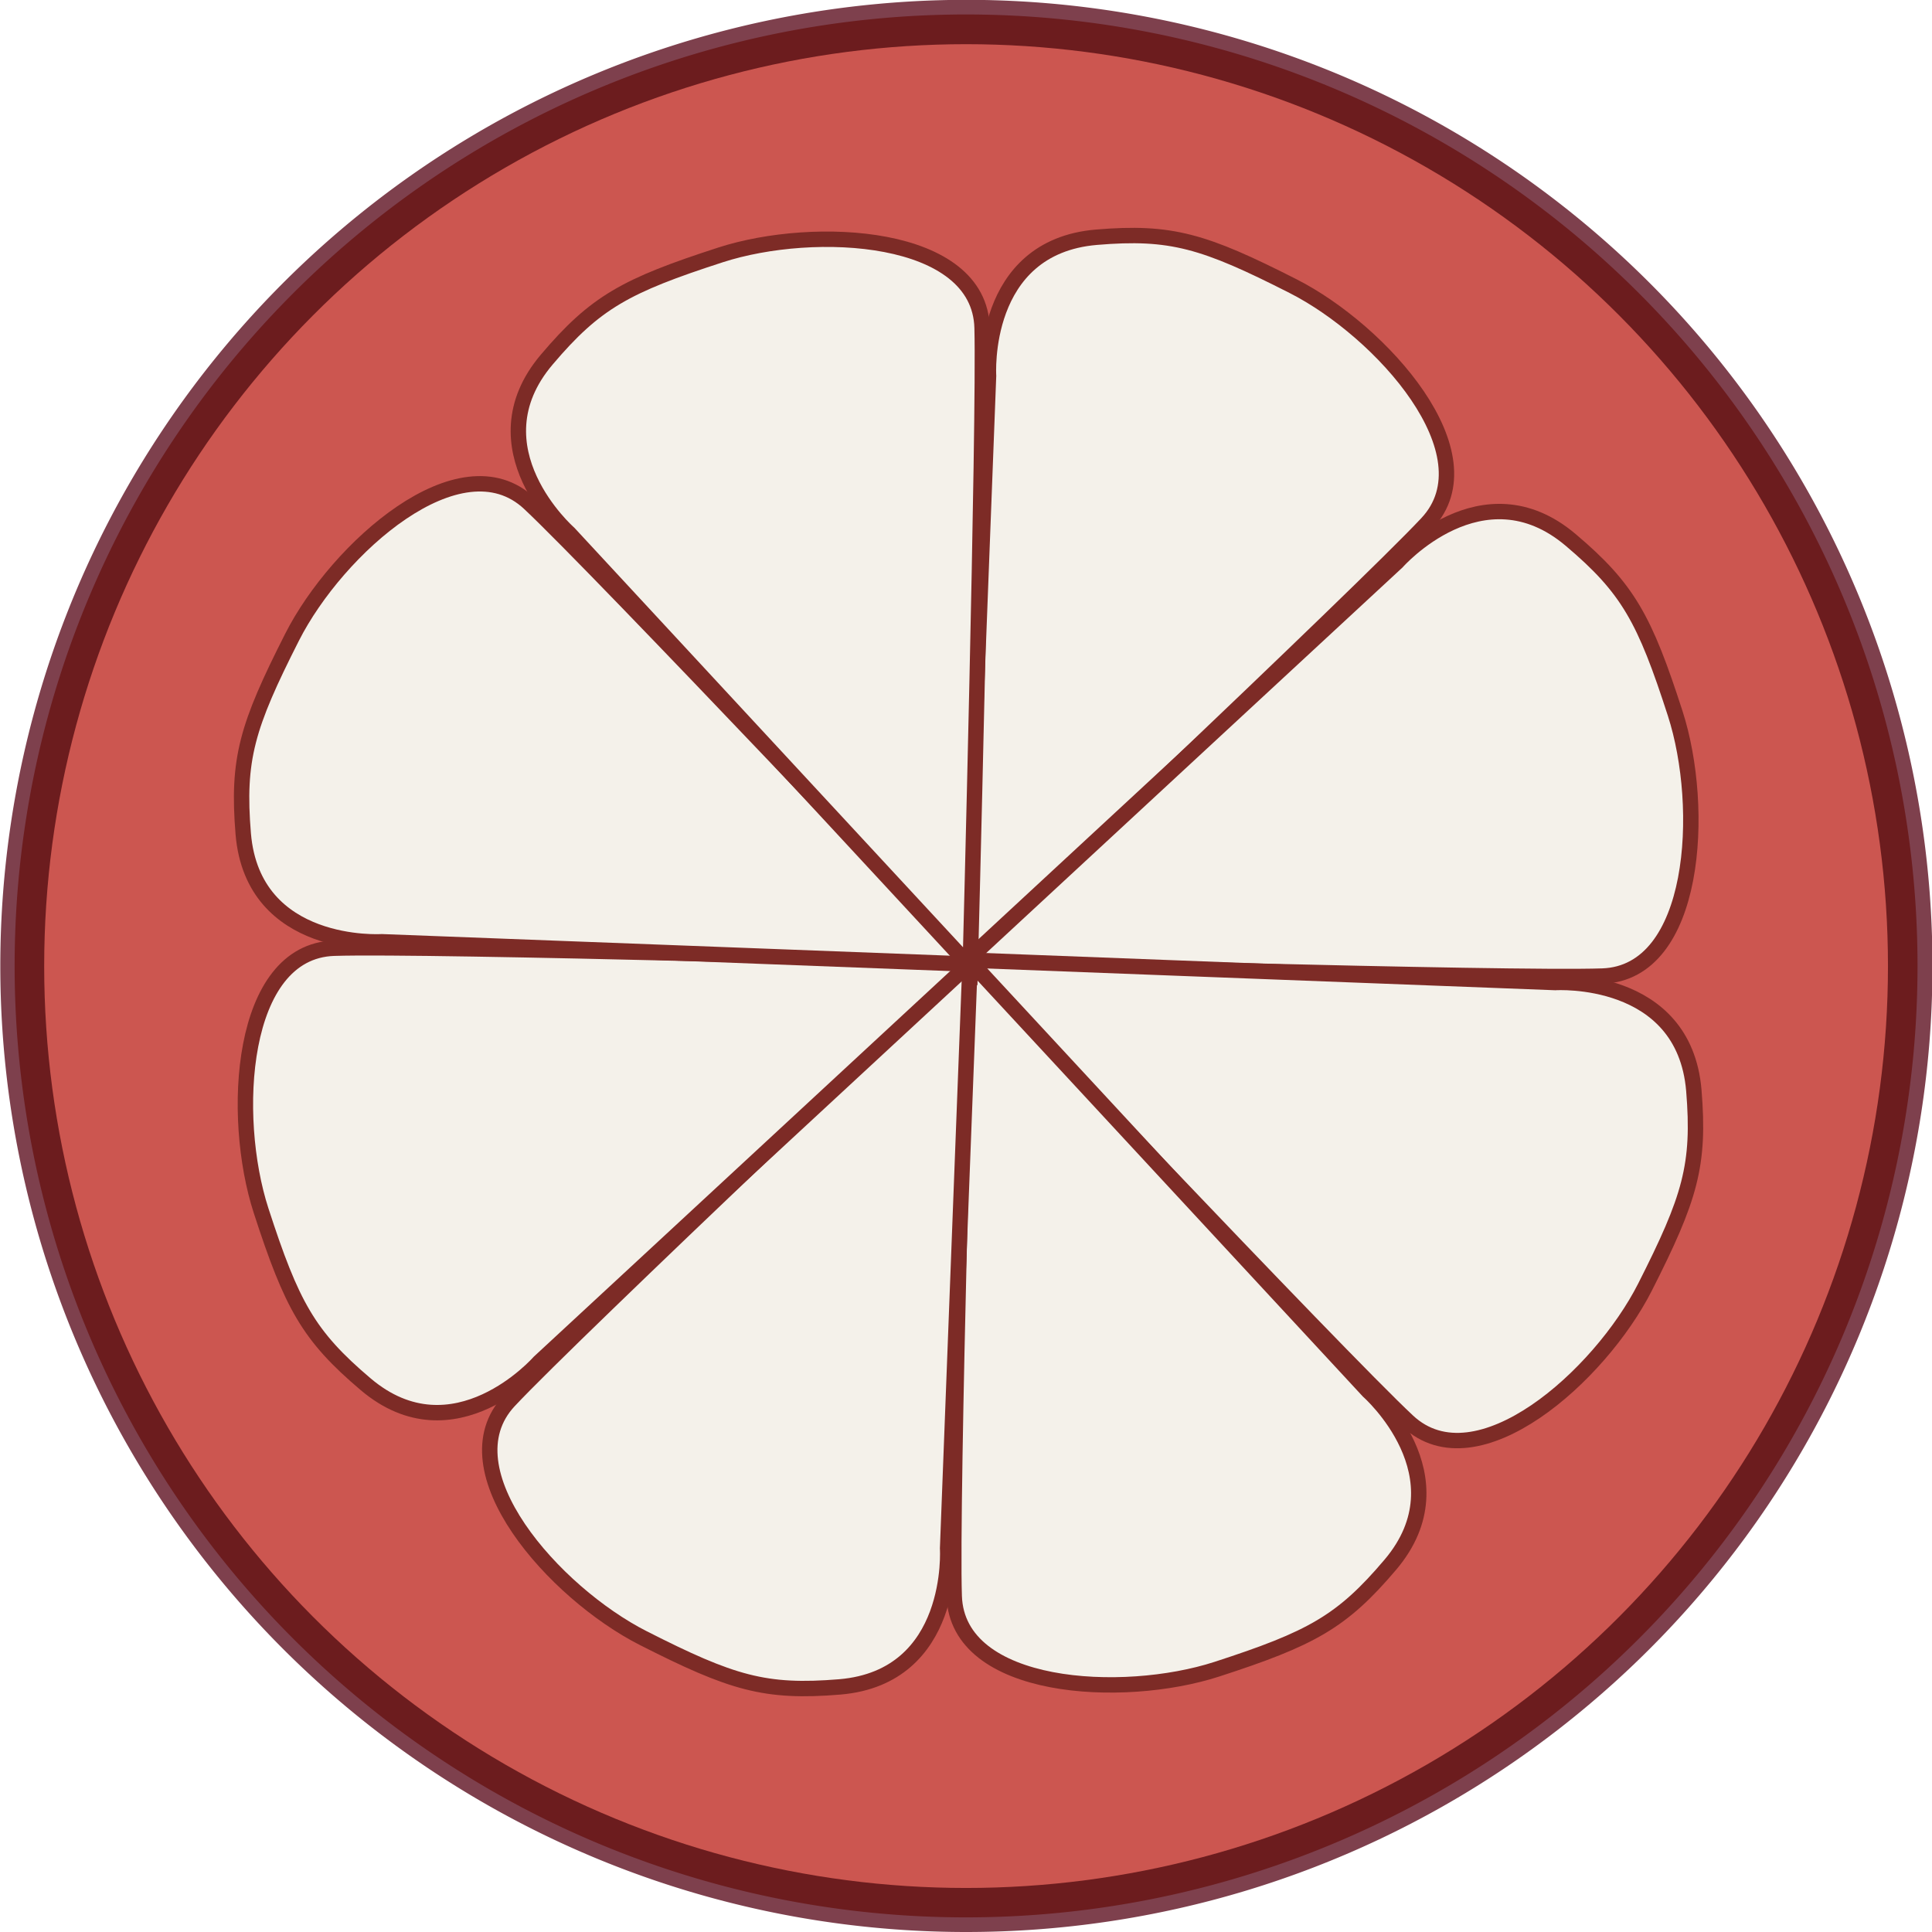
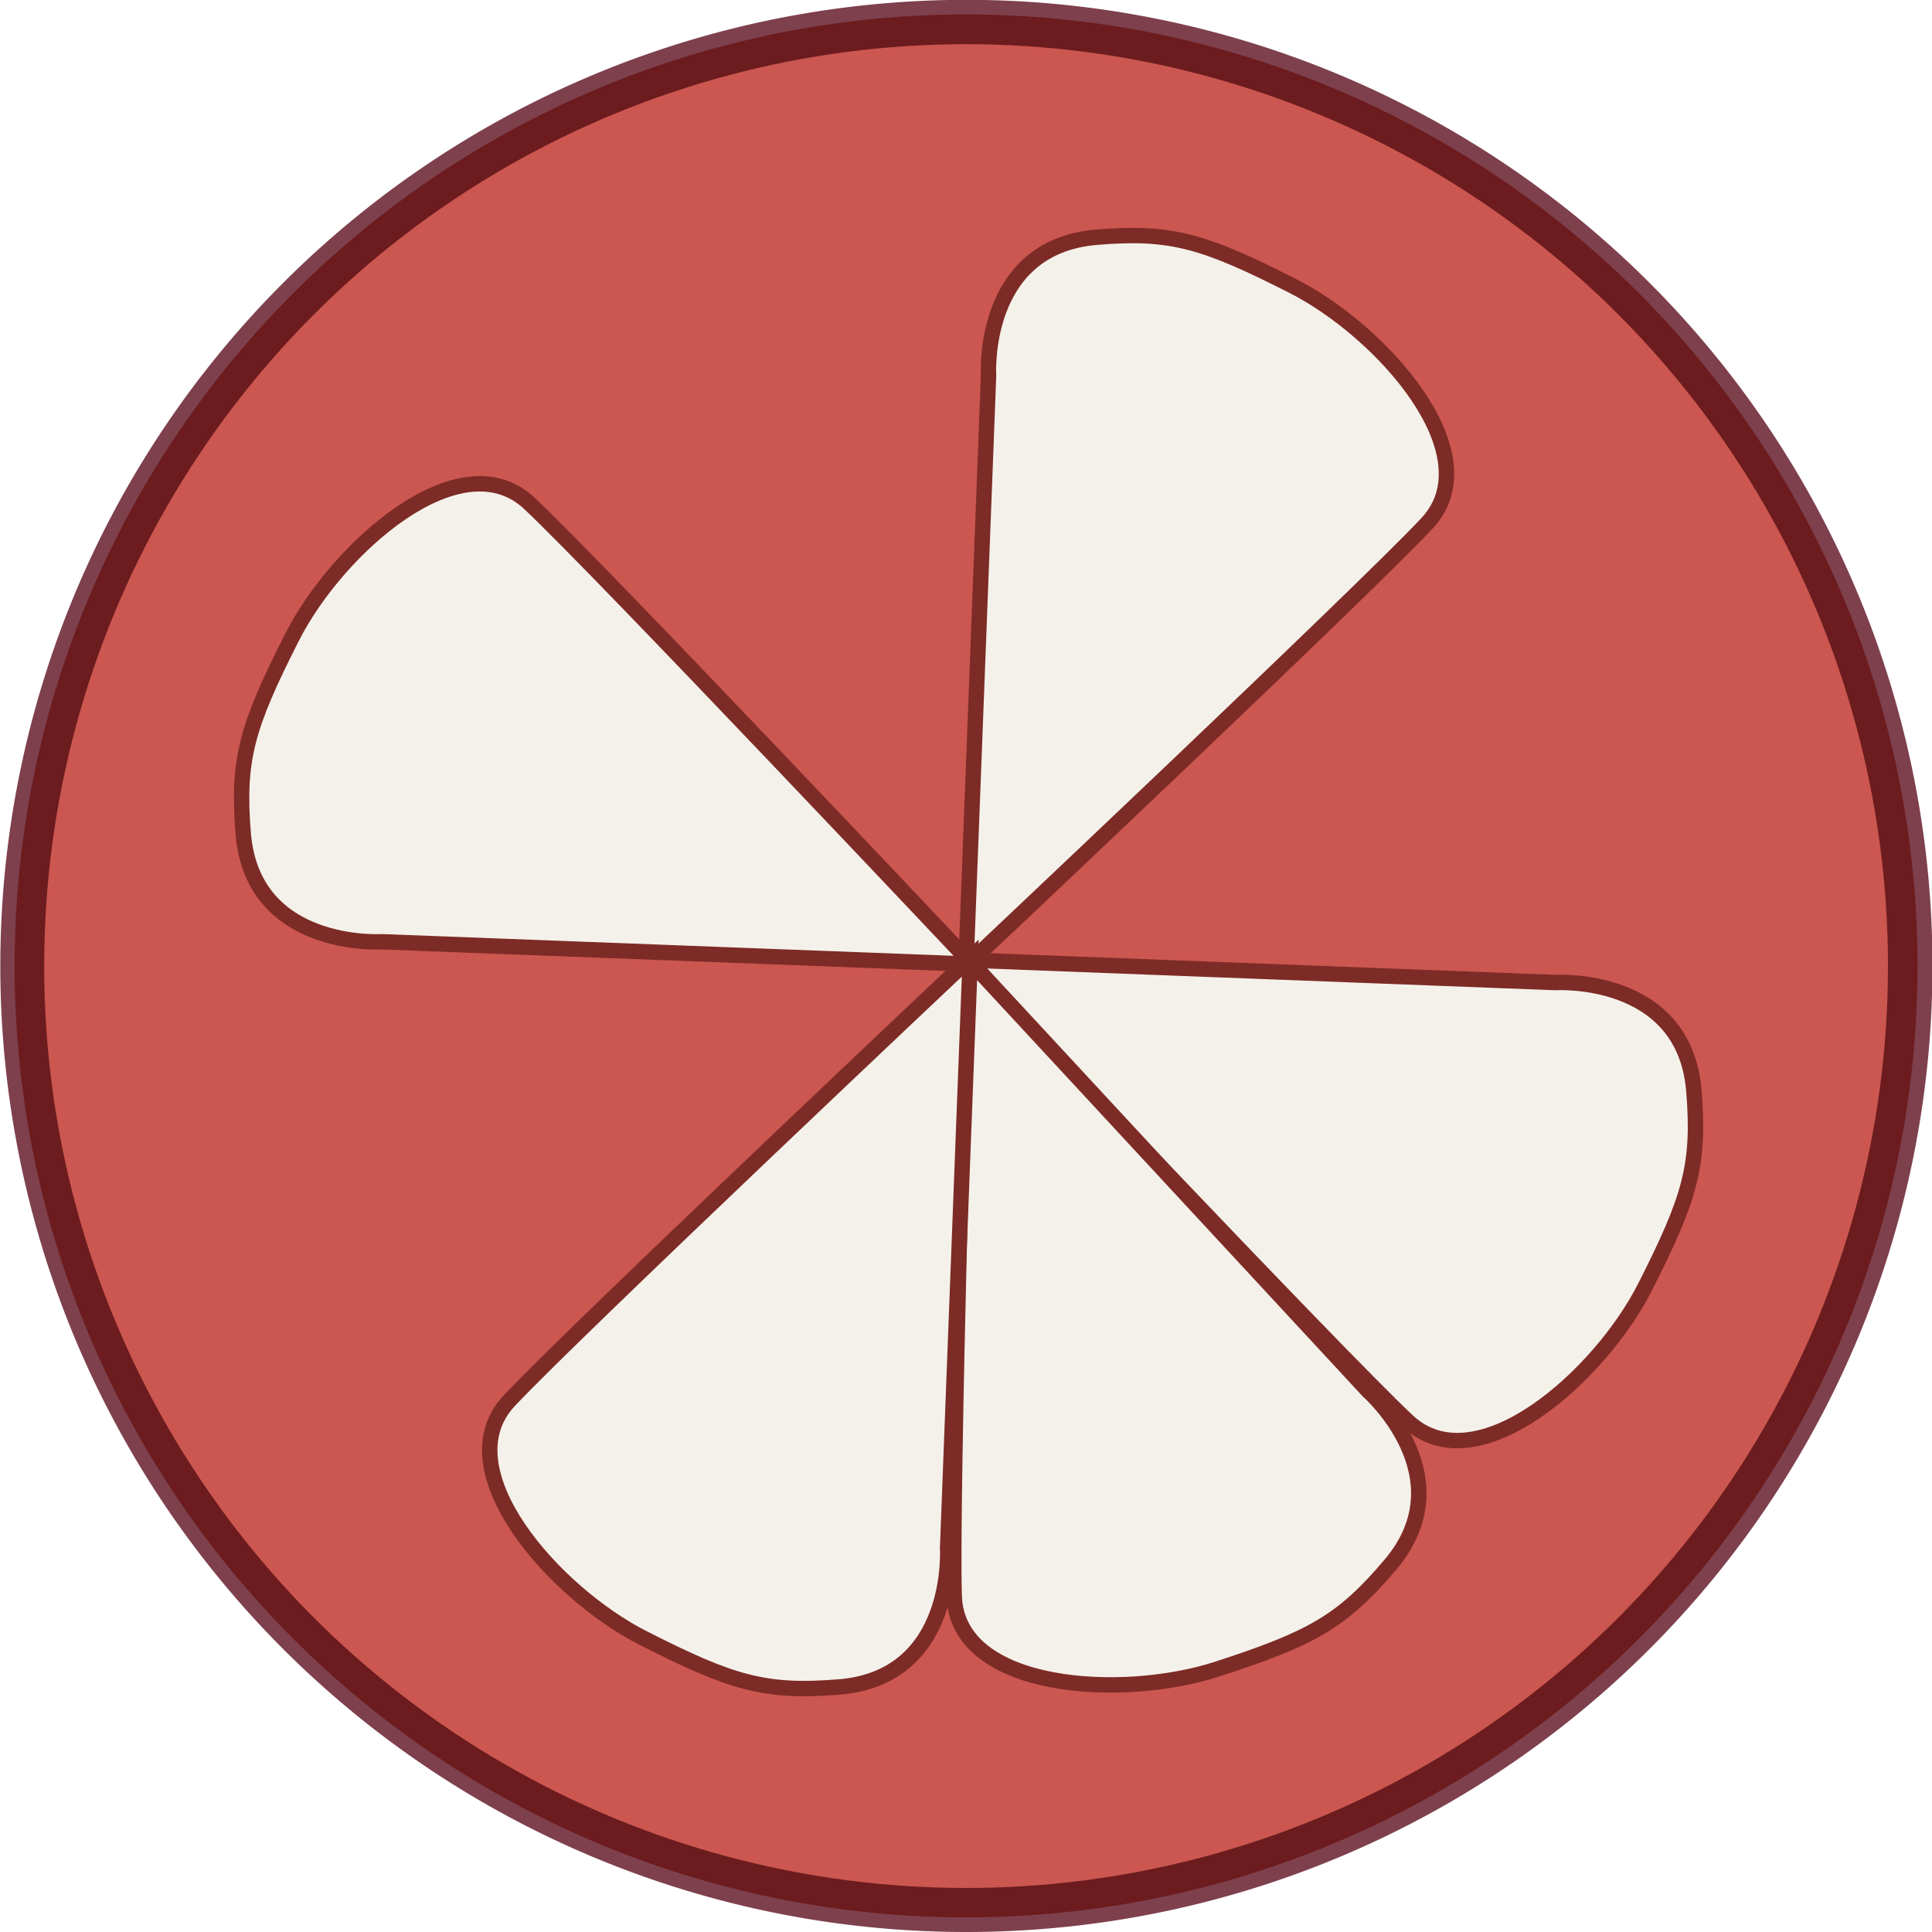
<svg xmlns="http://www.w3.org/2000/svg" id="Capa_1" data-name="Capa 1" viewBox="0 0 125.49 125.49">
  <defs>
    <style>.cls-1{fill:#7e404d;}.cls-2{fill:#6c1c1e;}.cls-3{fill:#cc5650;}.cls-4{fill:#f4f1ea;stroke:#7d2b26;stroke-miterlimit:10;}</style>
  </defs>
  <path class="cls-1" d="M434,327.77a62.75,62.75,0,1,1,62.74,62.74A62.74,62.74,0,0,1,434,327.77Z" transform="translate(-433.98 -265.02)" />
  <path class="cls-2" d="M434.93,327.77a61.8,61.8,0,1,1,61.79,61.79A61.79,61.79,0,0,1,434.93,327.77Z" transform="translate(-433.98 -265.02)" />
  <circle class="cls-3" cx="62.75" cy="62.75" r="59.88" />
  <path class="cls-4" d="M496.72,327.77l1.47-38.34s-.54-8.36,7-9c4.86-.41,7,.24,12.77,3.17s12.91,10.92,8.71,15.41S496.72,327.77,496.72,327.77Z" transform="translate(-433.98 -265.02)" />
-   <path class="cls-4" d="M496.58,327.59l28.15-26.07s5.53-6.29,11.27-1.43c3.73,3.15,4.81,5.14,6.79,11.27s1.4,16.85-4.73,17.06S496.58,327.59,496.58,327.59Z" transform="translate(-433.98 -265.02)" />
  <path class="cls-4" d="M496.61,327.37,535,328.84s8.36-.54,9,7c.4,4.87-.24,7-3.17,12.78s-10.92,12.9-15.41,8.71S496.61,327.37,496.61,327.37Z" transform="translate(-433.98 -265.02)" />
  <path class="cls-4" d="M496.78,327.23l26.08,28.15s6.29,5.53,1.43,11.27c-3.15,3.72-5.14,4.8-11.27,6.79s-16.85,1.4-17.06-4.74S496.78,327.23,496.78,327.23Z" transform="translate(-433.98 -265.02)" />
  <path class="cls-4" d="M497,327.25l-1.47,38.34s.54,8.36-7,9c-4.86.4-7-.24-12.77-3.17s-12.9-10.93-8.71-15.41S497,327.25,497,327.25Z" transform="translate(-433.98 -265.02)" />
-   <path class="cls-4" d="M497.15,327.43,469,353.5s-5.53,6.3-11.27,1.43c-3.72-3.15-4.8-5.14-6.79-11.27s-1.4-16.85,4.74-17.05S497.15,327.43,497.15,327.43Z" transform="translate(-433.98 -265.02)" />
  <path class="cls-4" d="M497.12,327.65l-38.34-1.46s-8.36.54-9-7c-.4-4.86.24-7,3.17-12.78s10.92-12.9,15.41-8.7S497.12,327.65,497.12,327.65Z" transform="translate(-433.98 -265.02)" />
-   <path class="cls-4" d="M497,327.79l-26.07-28.14s-6.3-5.53-1.44-11.27c3.16-3.73,5.14-4.81,11.28-6.8s16.84-1.4,17,4.74S497,327.79,497,327.79Z" transform="translate(-433.98 -265.02)" />
</svg>